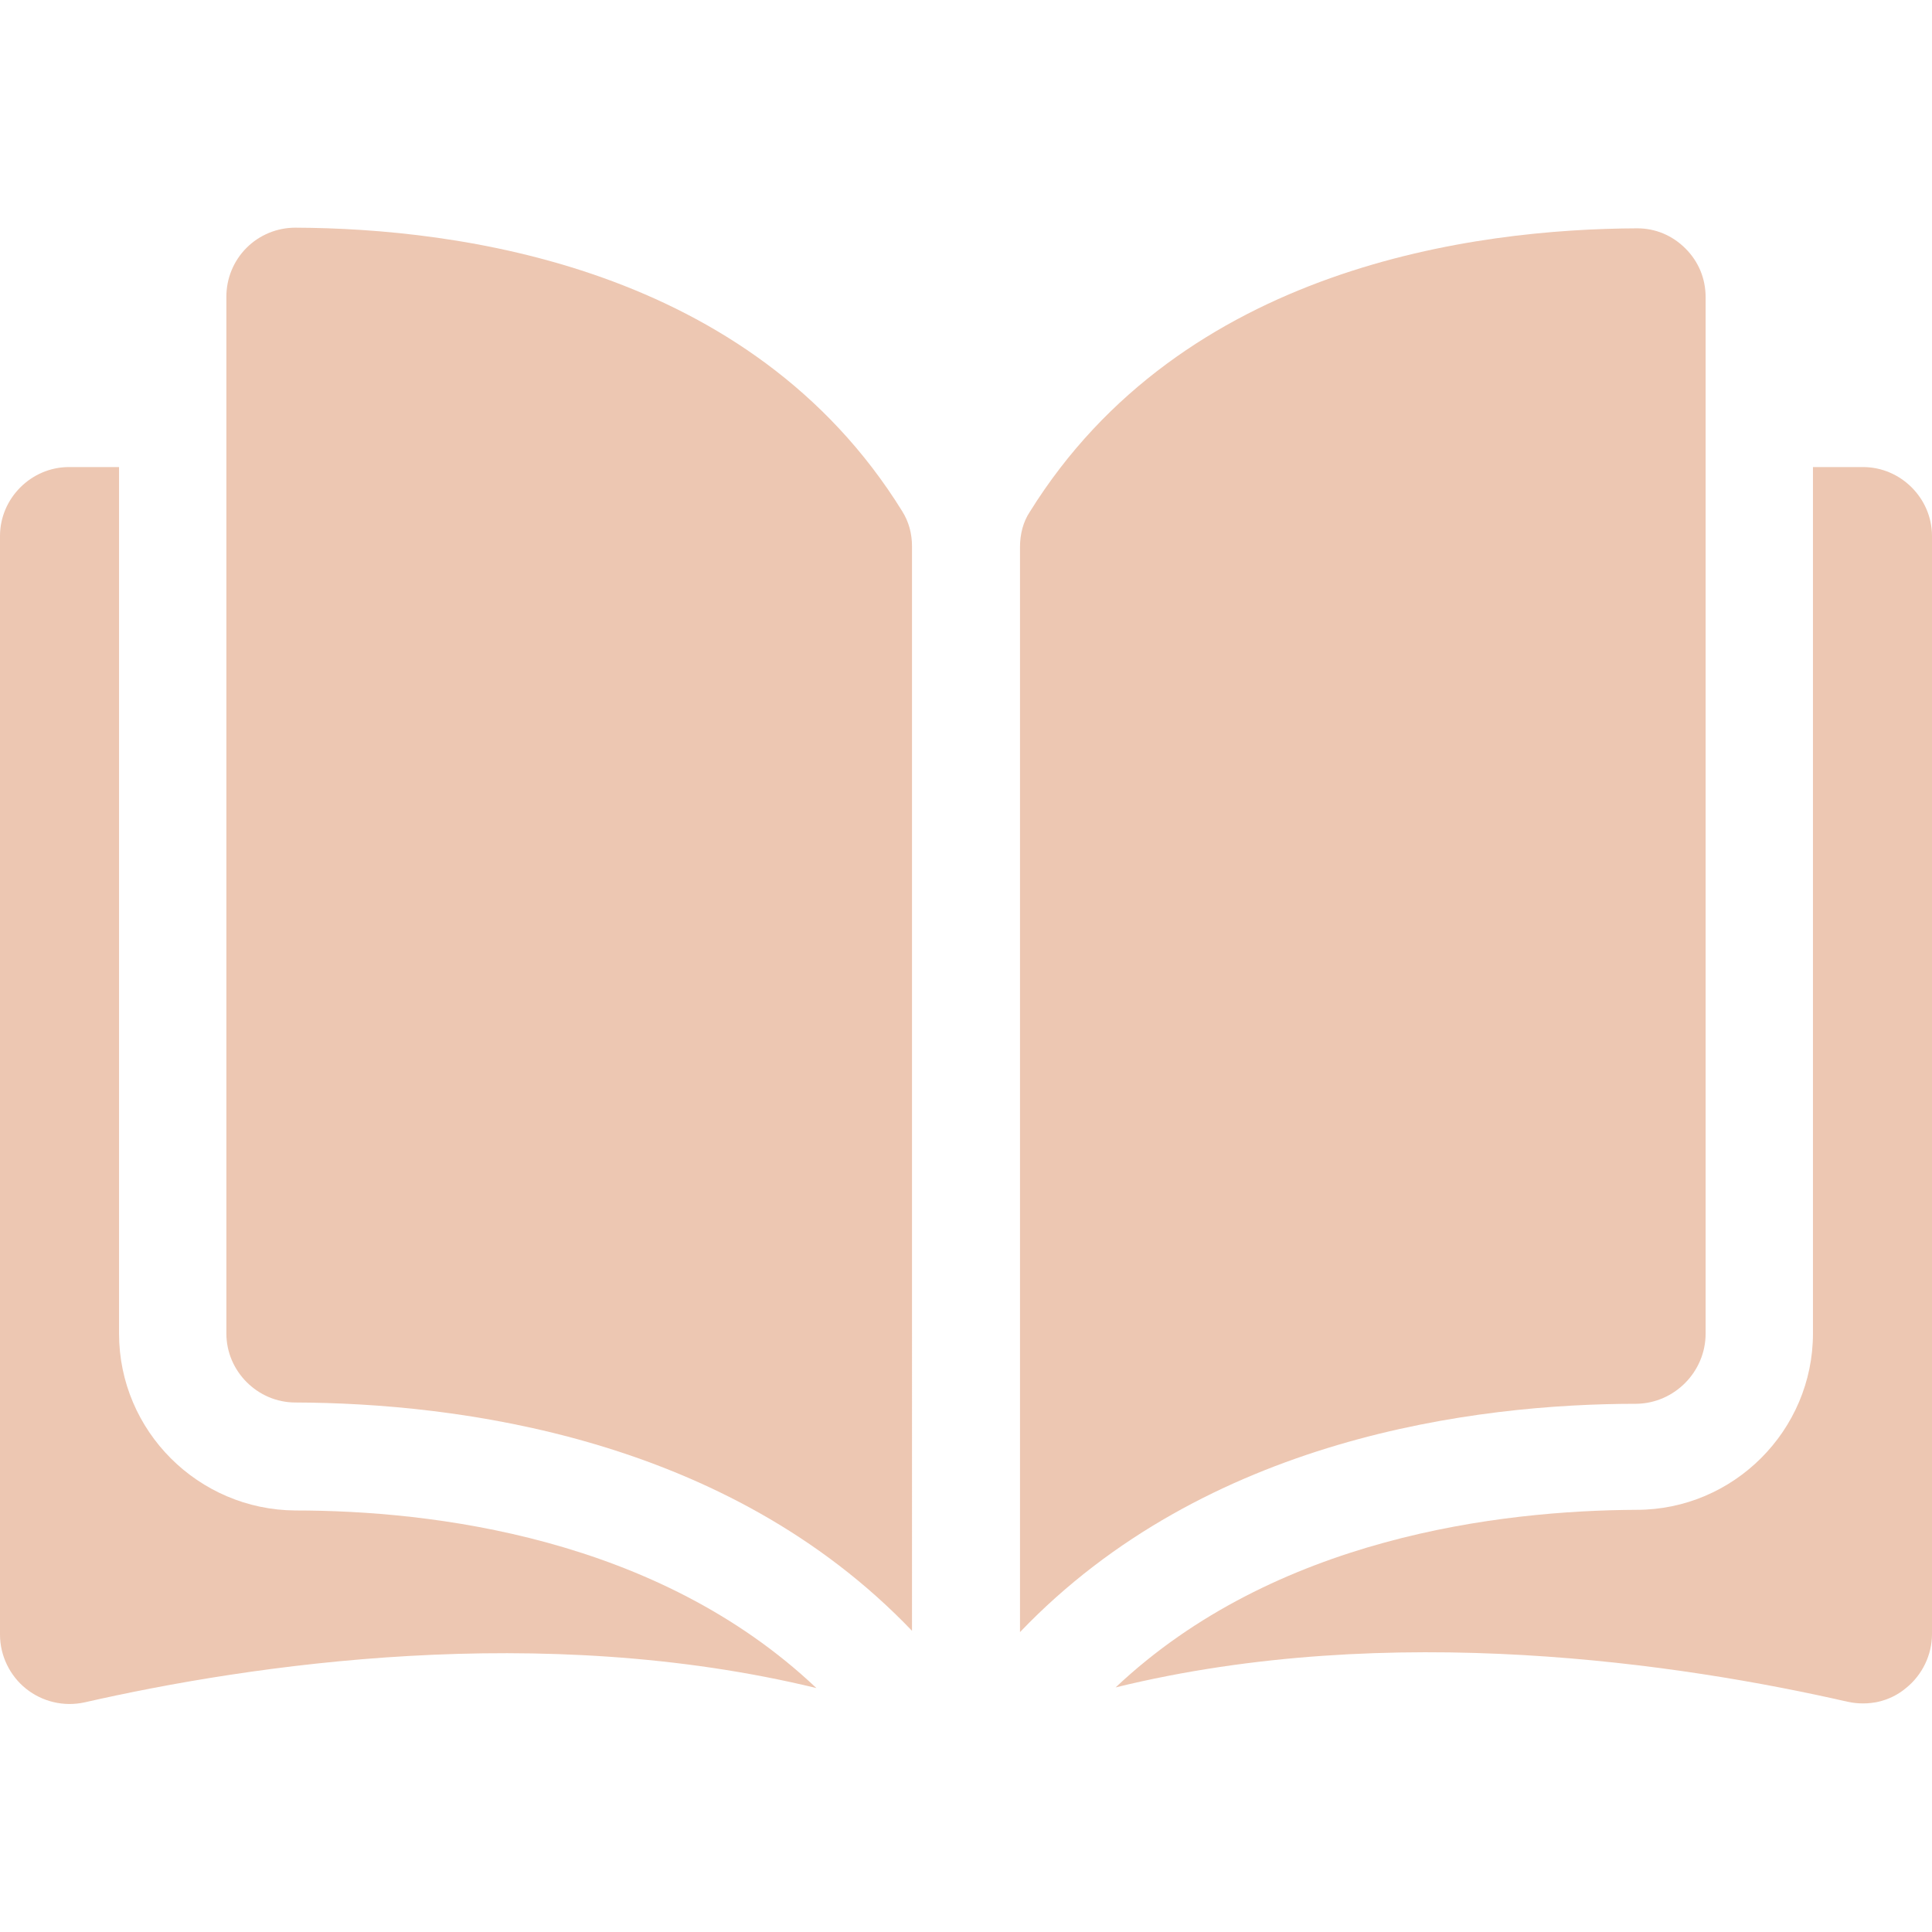
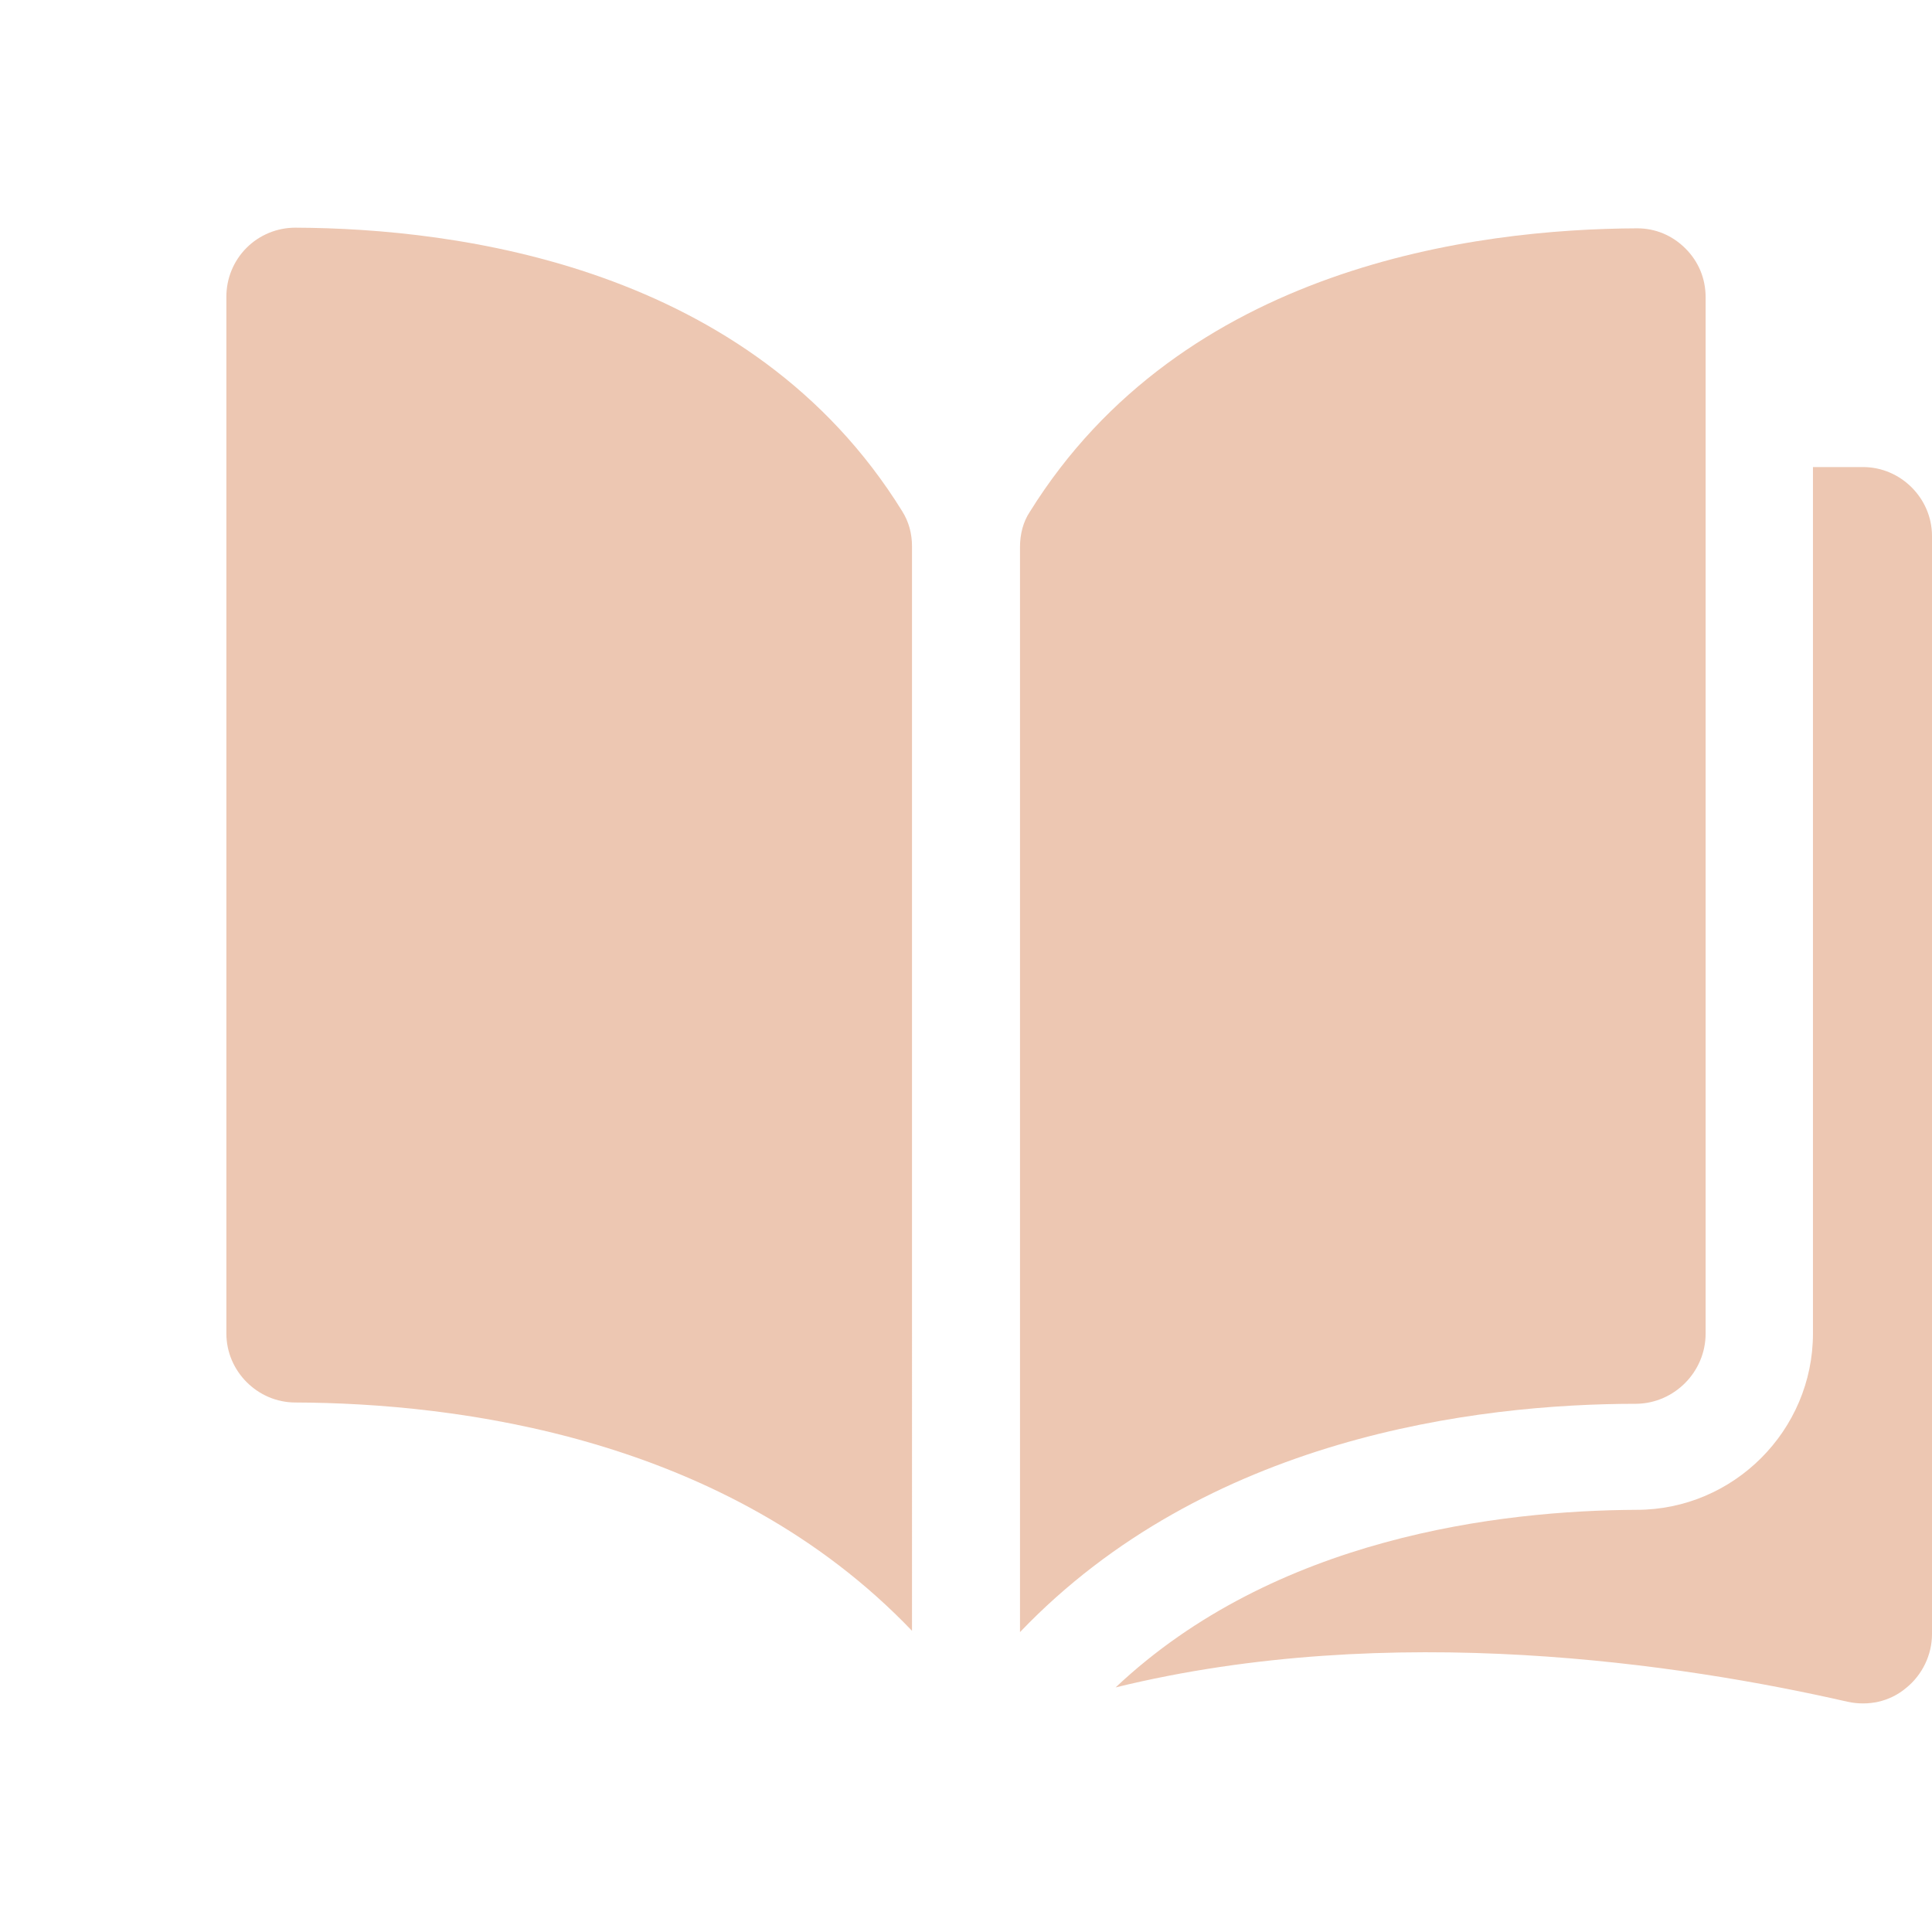
<svg xmlns="http://www.w3.org/2000/svg" id="Layer_1" x="0px" y="0px" viewBox="0 0 297 297" style="enable-background:new 0 0 297 297;" xml:space="preserve">
  <style type="text/css"> .st0{fill:#EDC7B2;} </style>
  <g>
    <g>
      <g>
        <path class="st0" d="M45.4,35C45.4,35,45.4,35,45.4,35c-2.8,0-5.5,1.1-7.5,3.1c-2,2-3.1,4.7-3.1,7.5V205 c0,5.8,4.8,10.6,10.6,10.6c24.7,0.1,66.2,5.2,94.8,35.1V84c0-2-0.5-3.8-1.5-5.4C115.3,40.8,70.2,35.1,45.4,35z" />
        <path class="st0" d="M262.2,205V45.7c0-2.9-1.1-5.5-3.1-7.5c-2-2-4.6-3.1-7.4-3.1c0,0,0,0,0,0c-24.8,0.1-69.9,5.8-93.4,43.6 c-1,1.5-1.5,3.4-1.5,5.4v166.8c28.6-29.9,70-35.1,94.8-35.1C257.4,215.7,262.2,210.9,262.2,205z" />
        <path class="st0" d="M286.4,71.8h-7.7V205c0,14.9-12.2,27.1-27.1,27.1c-21,0.1-55.6,4.2-80.1,27.3c42.4-10.4,87.1-3.6,112.5,2.2 c3.2,0.7,6.5,0,9-2.1c2.5-2,4-5.1,4-8.3V82.4C297,76.6,292.2,71.8,286.4,71.8z" />
-         <path class="st0" d="M18.3,205V71.8h-7.7C4.8,71.8,0,76.6,0,82.4v168.9c0,3.2,1.5,6.3,4,8.3c2.5,2,5.8,2.8,9,2.1 c25.5-5.8,70.1-12.5,112.5-2.2c-24.5-23.2-59.1-27.3-80.1-27.3C30.5,232.1,18.3,220,18.3,205z" />
      </g>
    </g>
  </g>
</svg>